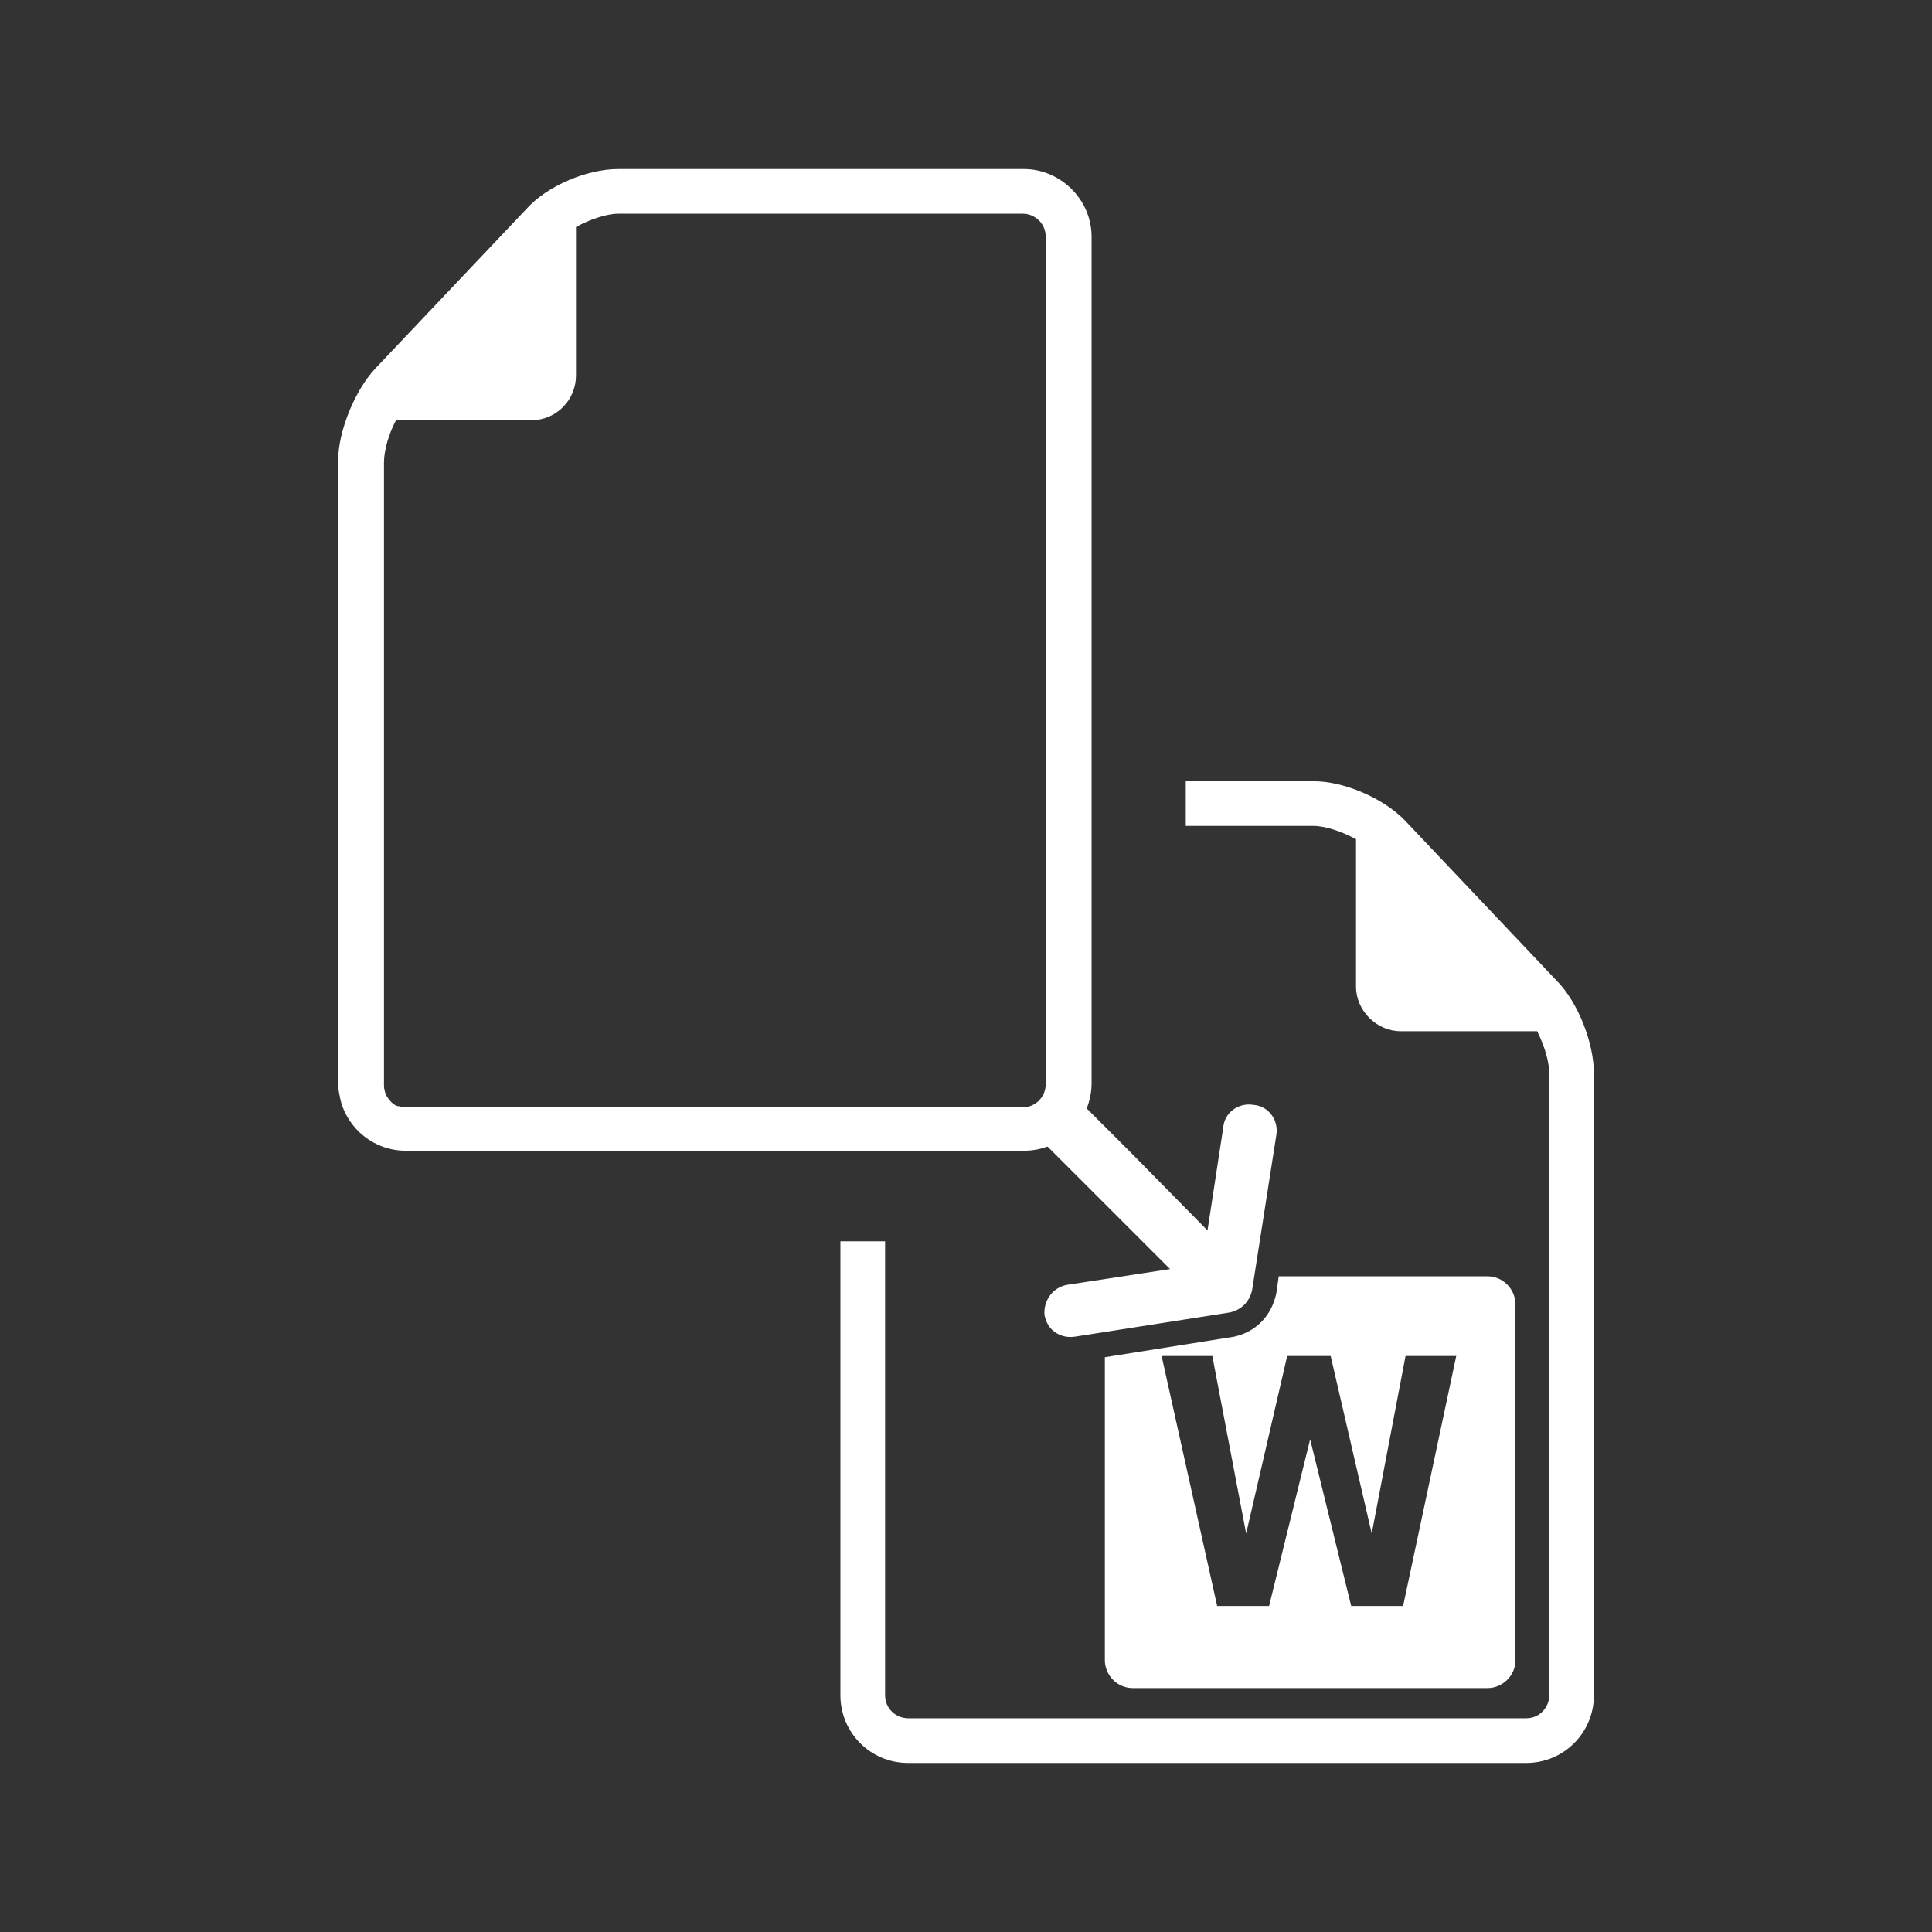
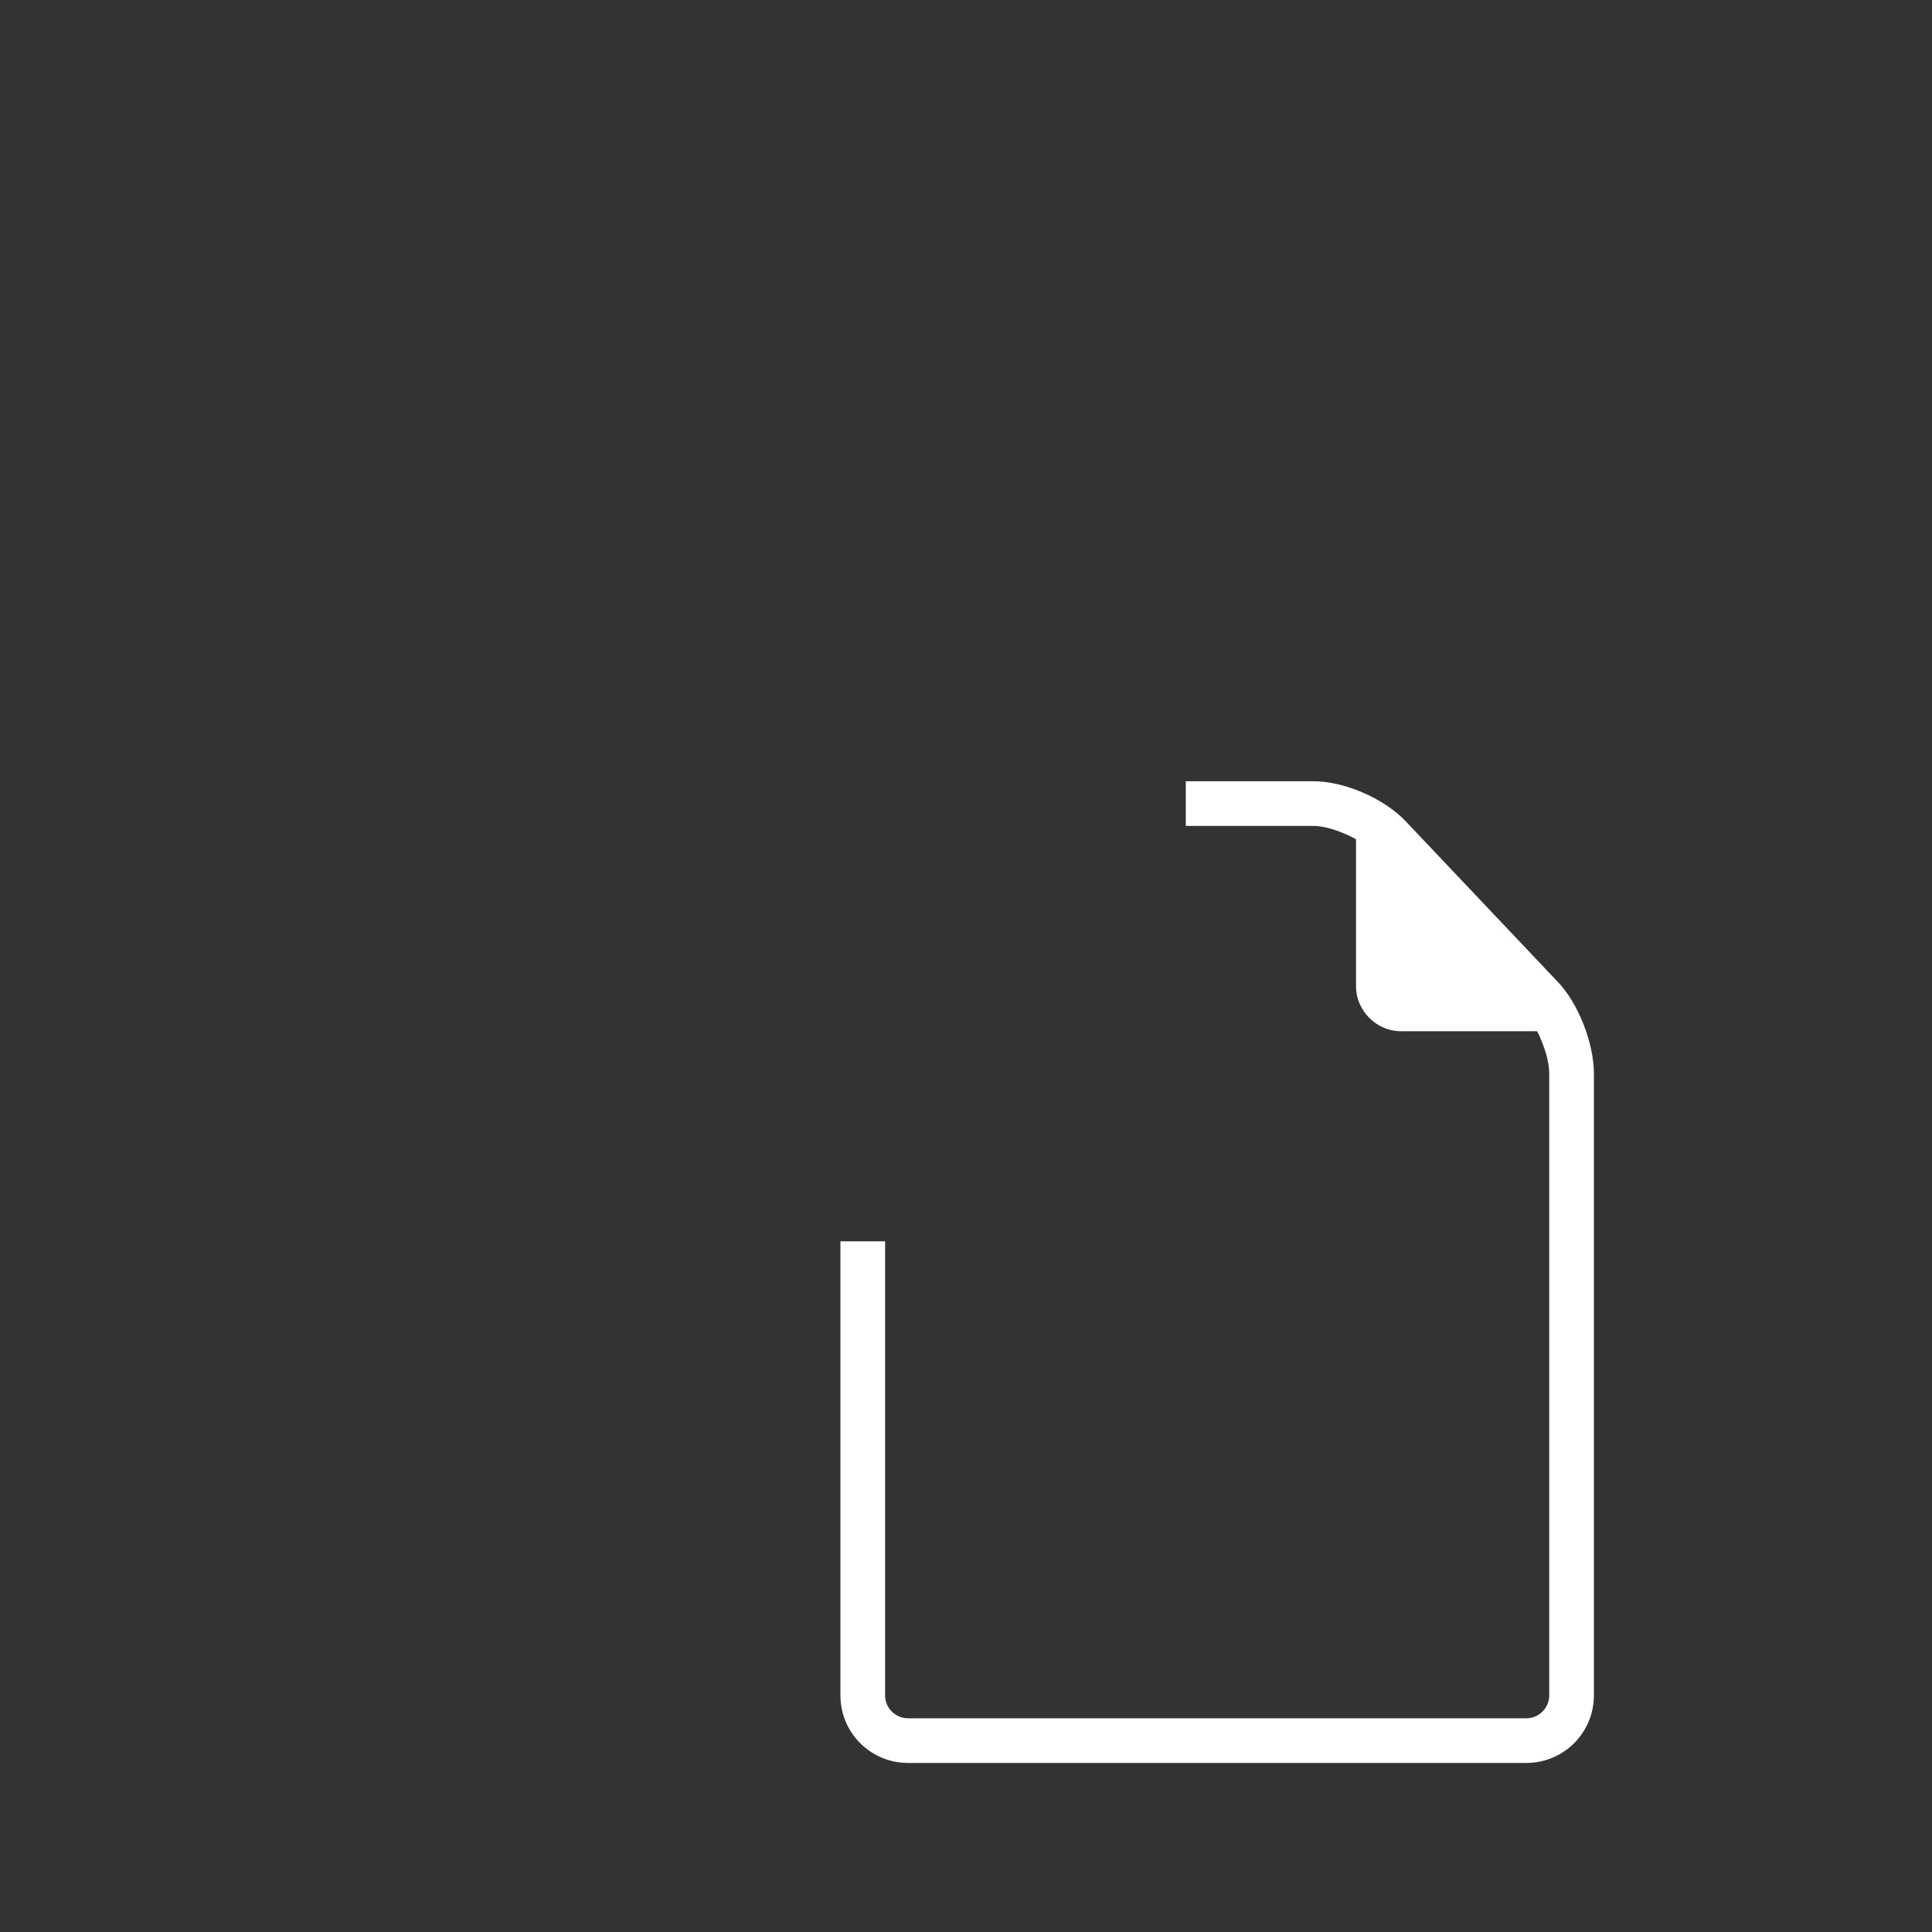
<svg xmlns="http://www.w3.org/2000/svg" xml:space="preserve" style="enable-background:new 0 0 160 160" viewBox="0 0 160 160">
  <rect x="0" y="0" width="160" height="160" fill="#333333" stroke="none" />
  <path d="M128.9 81.2 116.4 68c-1.8-1.9-5.1-3.3-7.6-3.3H98.2v3.7h10.6c1 0 2.4.5 3.5 1.1v12.2c0 2 1.7 3.7 3.7 3.7h11.3c.6 1.2 1 2.5 1 3.5v51.5c0 1-.8 1.9-1.9 1.9H75.2c-1 0-1.9-.8-1.9-1.9v-37.6h-3.7v37.6c0 3.1 2.5 5.6 5.6 5.6h51.2c3.1 0 5.6-2.5 5.6-5.6V88.9c0-2.5-1.3-5.9-3.1-7.7z" style="fill:#fff" />
-   <path d="m86.7 94.9-1.2-1.2 5.1 5.1 6.3 6.3-8.5 1.3c-1.2.2-2 1.3-1.9 2.5.1.5.3.9.6 1.2.5.5 1.2.7 1.9.6l12.8-2c1-.2 1.7-.9 1.9-1.9l2-12.8c.2-1.2-.6-2.4-1.9-2.5-1.2-.2-2.4.6-2.5 1.9l-1.3 8.5-6.3-6.4-5.1-5.1 1.2 1.2c-.9-.9-2.3-.9-3.1 0-.9 1-.9 2.4 0 3.3z" style="fill:#fff" />
-   <path d="M123.2 105.7h-17.3l-.2 1.4c-.4 1.9-1.7 3.2-3.5 3.6l-10.7 1.7v25.1c0 1.2 1 2.3 2.3 2.3h29.4c1.2 0 2.3-1 2.3-2.3V108c0-1.2-1-2.3-2.3-2.3zm-7 27.3h-4.3l-3.4-13.8-3.4 13.8h-4.3l-4.6-20.7h4.2l2.8 14.7 3.4-14.7h3.6l3.4 14.7 2.8-14.7h4.2l-4.4 20.7zM84.8 14H51.2c-2.6 0-5.9 1.4-7.6 3.3L31.1 30.5c-1.7 1.8-3.1 5.2-3.1 7.7v51.5c0 .5.1.9.2 1.4.6 2.4 2.8 4.2 5.4 4.2h51.2c3.1 0 5.6-2.5 5.6-5.6V19.6c0-3.1-2.6-5.6-5.6-5.6zm1.8 75.8c0 1-.8 1.9-1.9 1.9H33.6c-.3 0-.5-.1-.7-.1-.3-.1-.6-.4-.8-.7s-.3-.7-.3-1V38.3c0-1 .4-2.4 1-3.5H44c2.1 0 3.7-1.7 3.7-3.7V18.8c1.1-.6 2.5-1.1 3.5-1.1h33.5c1 0 1.9.8 1.9 1.9v70.2z" style="fill:#fff" />
</svg>